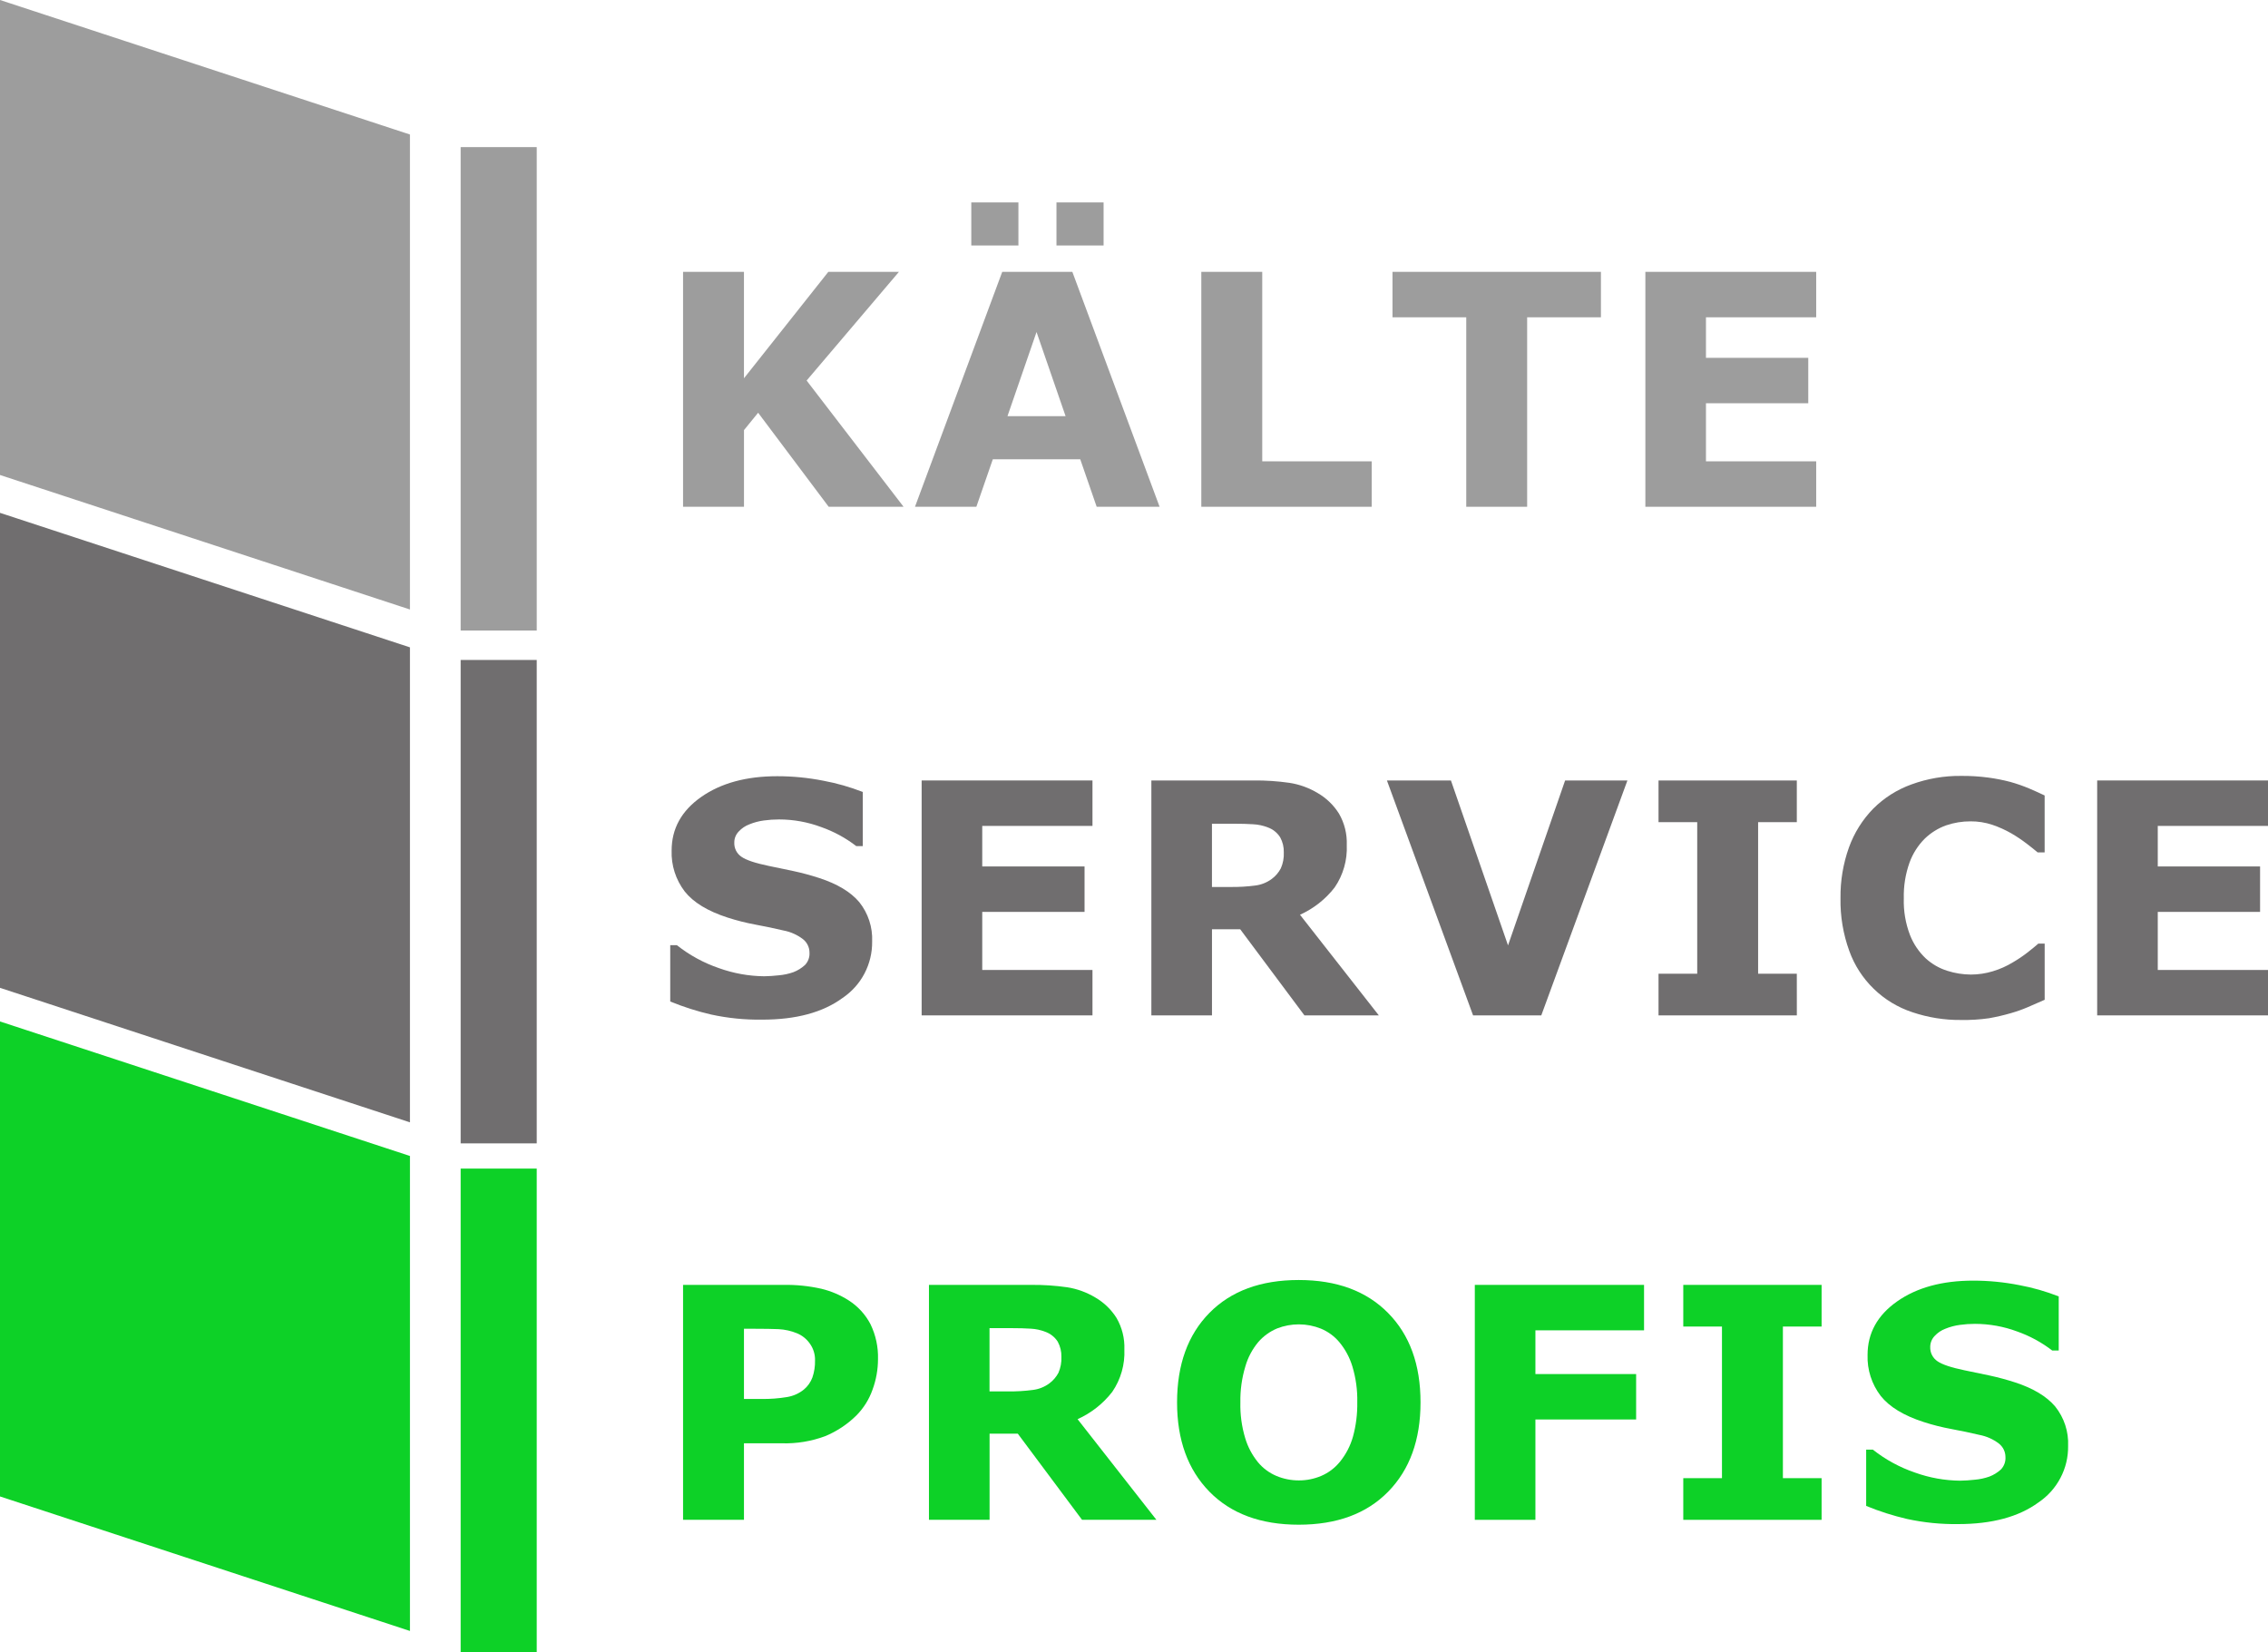
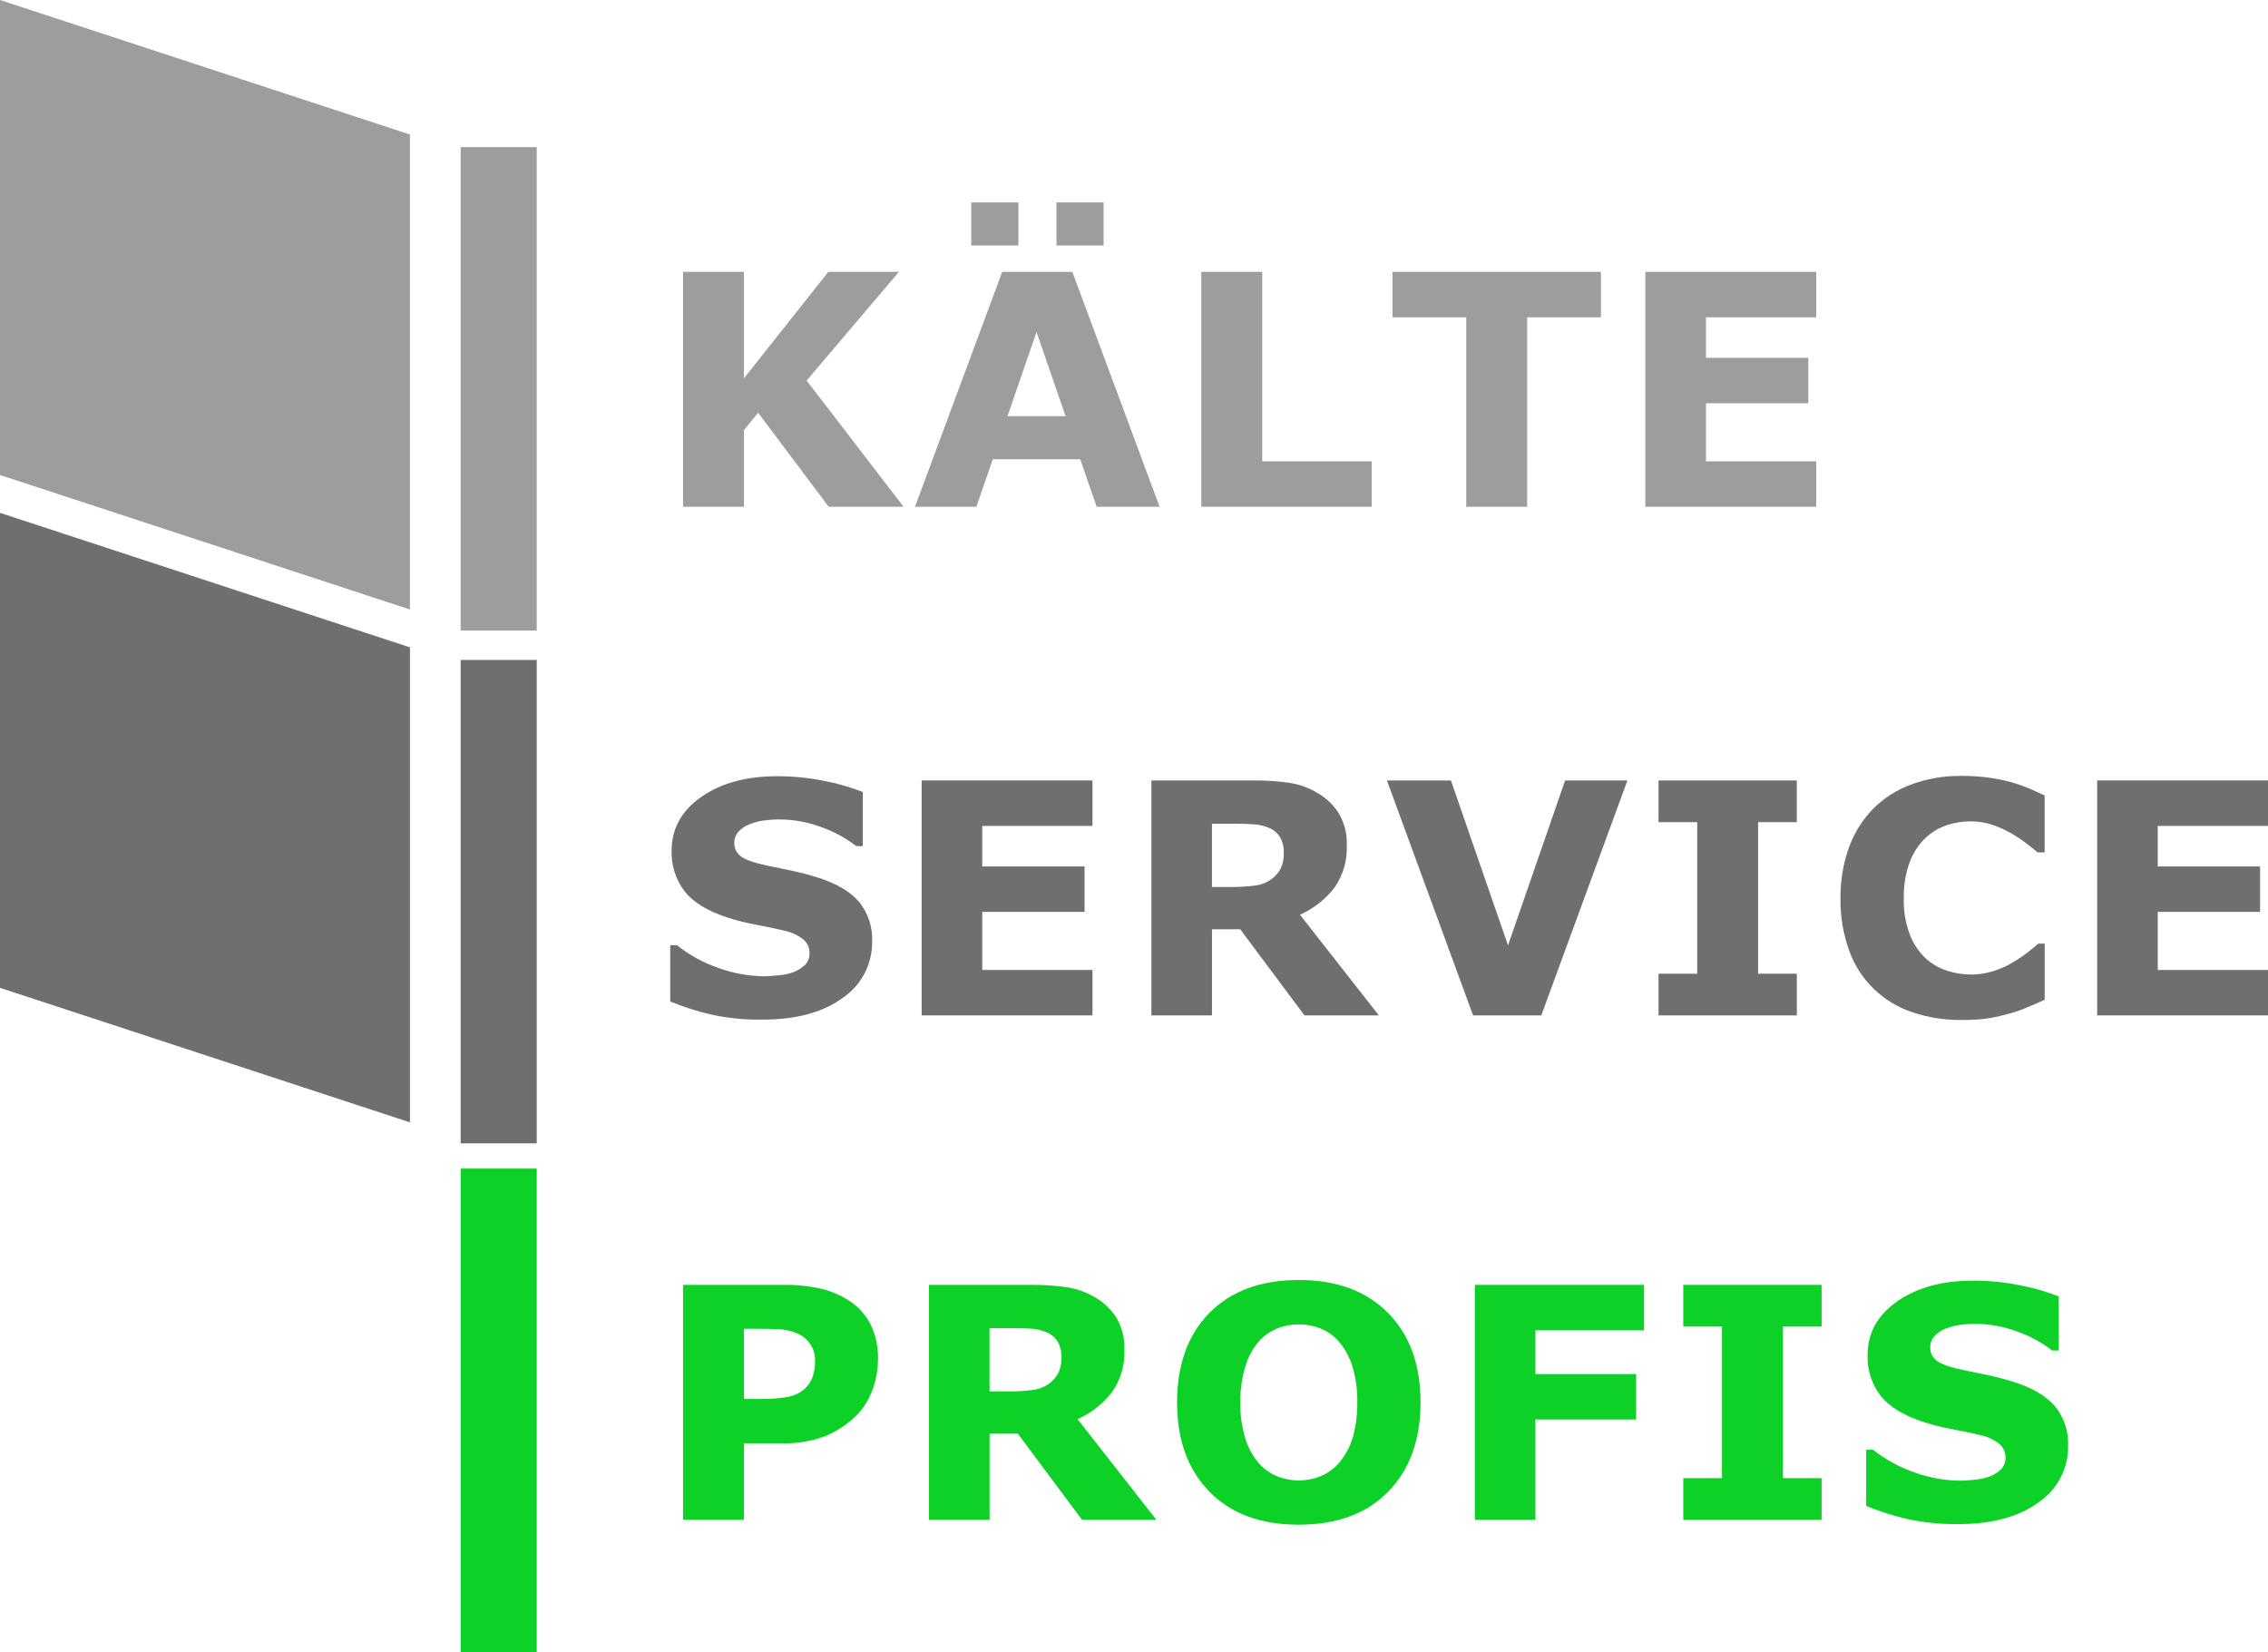
<svg xmlns="http://www.w3.org/2000/svg" width="81" height="59" viewBox="0 0 81 59" fill="none">
  <path d="M32.27 18.099H29.596L27.076 14.741L26.571 15.361V18.099H24.395V9.709H26.57V13.51L29.583 9.709H32.105L28.808 13.591L32.27 18.099Z" fill="#9D9D9D" />
  <path d="M41.414 18.099H39.167L38.58 16.402H35.458L34.87 18.099H32.678L35.794 9.709H38.298L41.414 18.099ZM36.372 8.767H34.689V7.229H36.372V8.767ZM38.057 14.864L37.019 11.858L35.981 14.864H38.057ZM39.414 8.767H37.731V7.229H39.414V8.767Z" fill="#9D9D9D" />
  <path d="M48.989 18.099H42.904V9.709H45.08V16.476H48.989L48.989 18.099Z" fill="#9D9D9D" />
  <path d="M57.176 11.332H54.541V18.099H52.366V11.332H49.732V9.709H57.176V11.332Z" fill="#9D9D9D" />
  <path d="M64.864 18.099H58.763V9.709H64.864V11.332H60.927V12.78H64.581V14.402H60.927V16.476H64.864V18.099Z" fill="#9D9D9D" />
  <path d="M19.169 5.254H16.452V22.519H19.169V5.254Z" fill="#9D9D9D" />
  <path d="M14.641 21.768V4.804L0 0V16.964L14.641 21.768Z" fill="#9D9D9D" />
  <path d="M31.148 33.627C31.153 34.024 31.059 34.415 30.875 34.767C30.691 35.119 30.421 35.419 30.091 35.642C29.387 36.158 28.43 36.417 27.222 36.416C26.608 36.425 25.995 36.364 25.395 36.233C24.897 36.118 24.409 35.962 23.937 35.768V33.756H24.174C24.626 34.115 25.137 34.393 25.684 34.579C26.199 34.763 26.742 34.861 27.29 34.867C27.464 34.864 27.638 34.853 27.811 34.833C27.991 34.818 28.168 34.78 28.338 34.72C28.489 34.661 28.629 34.575 28.748 34.466C28.805 34.407 28.849 34.336 28.877 34.258C28.905 34.181 28.916 34.098 28.91 34.016C28.91 33.924 28.888 33.834 28.847 33.751C28.807 33.669 28.748 33.596 28.675 33.54C28.473 33.386 28.237 33.28 27.987 33.233C27.669 33.158 27.334 33.087 26.981 33.022C26.645 32.96 26.312 32.876 25.987 32.771C25.277 32.542 24.766 32.231 24.454 31.838C24.134 31.419 23.968 30.902 23.987 30.376C23.987 29.595 24.339 28.957 25.043 28.463C25.747 27.969 26.653 27.722 27.76 27.722C28.312 27.722 28.863 27.776 29.405 27.883C29.886 27.972 30.358 28.107 30.813 28.285V30.218H30.581C30.203 29.927 29.782 29.698 29.331 29.539C28.849 29.359 28.338 29.266 27.822 29.266C27.641 29.266 27.46 29.278 27.281 29.303C27.103 29.326 26.929 29.373 26.763 29.441C26.618 29.495 26.488 29.583 26.383 29.697C26.281 29.802 26.224 29.942 26.225 30.088C26.22 30.188 26.241 30.287 26.285 30.377C26.33 30.466 26.397 30.543 26.48 30.599C26.649 30.717 26.97 30.825 27.442 30.923C27.752 30.987 28.05 31.049 28.335 31.109C28.646 31.176 28.953 31.259 29.255 31.357C29.901 31.567 30.378 31.853 30.686 32.216C31.006 32.615 31.17 33.117 31.148 33.627Z" fill="#706E6F" />
  <path d="M39.017 36.264H32.916V27.874H39.017V29.497H35.08V30.945H38.734V32.568H35.08V34.642H39.017V36.264Z" fill="#706E6F" />
  <path d="M49.244 36.264H46.587L44.293 33.188H43.285V36.264H41.12V27.874H44.768C45.199 27.869 45.629 27.898 46.054 27.959C46.411 28.014 46.754 28.139 47.063 28.325C47.37 28.504 47.63 28.754 47.819 29.055C48.017 29.396 48.114 29.785 48.099 30.179C48.123 30.718 47.971 31.25 47.666 31.695C47.34 32.116 46.915 32.45 46.428 32.67L49.244 36.264ZM45.85 30.444C45.856 30.255 45.811 30.069 45.72 29.903C45.615 29.738 45.458 29.613 45.273 29.548C45.108 29.484 44.934 29.447 44.757 29.438C44.56 29.425 44.332 29.419 44.072 29.419H43.284V31.678H43.952C44.244 31.681 44.535 31.665 44.825 31.627C45.037 31.602 45.24 31.522 45.413 31.396C45.552 31.295 45.666 31.163 45.745 31.01C45.823 30.832 45.859 30.638 45.85 30.444Z" fill="#706E6F" />
  <path d="M58.122 27.874L55.046 36.264H52.61L49.533 27.874H51.819L53.858 33.764L55.897 27.874L58.122 27.874Z" fill="#706E6F" />
  <path d="M64.173 36.264H59.233V34.777H60.615V29.362H59.233V27.874H64.172V29.362H62.79V34.777H64.172L64.173 36.264Z" fill="#706E6F" />
  <path d="M70.037 36.428C69.447 36.434 68.86 36.34 68.301 36.152C67.783 35.981 67.311 35.696 66.921 35.317C66.53 34.938 66.231 34.476 66.047 33.965C65.827 33.361 65.72 32.721 65.732 32.078C65.724 31.462 65.826 30.849 66.033 30.269C66.22 29.748 66.517 29.273 66.905 28.877C67.29 28.493 67.755 28.199 68.267 28.015C68.836 27.807 69.438 27.704 70.043 27.711C70.365 27.708 70.685 27.728 71.004 27.77C71.27 27.805 71.534 27.857 71.794 27.925C72.028 27.99 72.258 28.07 72.482 28.165C72.688 28.253 72.868 28.335 73.023 28.41V30.444H72.774C72.668 30.354 72.535 30.247 72.375 30.125C72.2 29.992 72.018 29.87 71.828 29.76C71.614 29.638 71.388 29.536 71.154 29.457C70.904 29.374 70.641 29.332 70.377 29.334C70.081 29.333 69.786 29.381 69.505 29.477C69.219 29.579 68.958 29.742 68.74 29.953C68.5 30.193 68.316 30.483 68.199 30.802C68.052 31.213 67.982 31.647 67.993 32.084C67.979 32.533 68.055 32.98 68.216 33.4C68.34 33.715 68.533 33.999 68.78 34.232C69.002 34.433 69.264 34.584 69.551 34.673C69.822 34.76 70.105 34.804 70.389 34.806C70.655 34.805 70.92 34.766 71.174 34.688C71.426 34.612 71.667 34.505 71.891 34.368C72.07 34.264 72.242 34.148 72.406 34.021C72.565 33.897 72.695 33.791 72.797 33.701H73.024V35.707C72.812 35.801 72.61 35.889 72.417 35.972C72.22 36.056 72.017 36.128 71.811 36.186C71.556 36.26 71.297 36.32 71.035 36.366C70.705 36.413 70.371 36.434 70.037 36.428Z" fill="#706E6F" />
  <path d="M81 36.264H74.899V27.874H81V29.497H77.063V30.945H80.717V32.568H77.063V34.642H81V36.264Z" fill="#706E6F" />
  <path d="M19.169 23.57H16.452V40.835H19.169V23.57Z" fill="#706E6F" />
  <path d="M14.641 40.084V23.12L0 18.316V35.28L14.641 40.084Z" fill="#706E6F" />
  <path d="M31.357 48.538C31.357 48.914 31.29 49.287 31.159 49.639C31.039 49.978 30.846 50.287 30.593 50.544C30.271 50.865 29.889 51.119 29.468 51.293C28.975 51.476 28.451 51.562 27.924 51.547H26.57V54.279H24.395V45.889H27.975C28.431 45.881 28.887 45.927 29.332 46.027C29.679 46.11 30.009 46.25 30.309 46.442C30.639 46.653 30.908 46.946 31.088 47.292C31.277 47.68 31.369 48.107 31.357 48.538ZM29.108 48.586C29.114 48.367 29.046 48.152 28.916 47.976C28.803 47.818 28.648 47.694 28.468 47.619C28.258 47.532 28.033 47.482 27.806 47.47C27.59 47.461 27.303 47.456 26.945 47.456H26.57V49.963H27.194C27.5 49.968 27.806 49.945 28.109 49.895C28.33 49.859 28.538 49.766 28.712 49.625C28.849 49.51 28.953 49.362 29.015 49.195C29.082 48.999 29.113 48.793 29.108 48.586H29.108Z" fill="#0DD127" />
  <path d="M41.3 54.279H38.644L36.35 51.203H35.342V54.279H33.177V45.889H36.825C37.255 45.885 37.685 45.913 38.111 45.974C38.468 46.029 38.81 46.154 39.119 46.34C39.427 46.519 39.687 46.769 39.876 47.07C40.074 47.411 40.171 47.8 40.156 48.194C40.18 48.733 40.028 49.265 39.723 49.71C39.397 50.131 38.972 50.466 38.485 50.685L41.3 54.279ZM37.907 48.459C37.912 48.27 37.867 48.084 37.777 47.918C37.672 47.753 37.514 47.628 37.329 47.563C37.164 47.499 36.99 47.462 36.814 47.453C36.617 47.44 36.389 47.434 36.128 47.434H35.34V49.693H36.009C36.301 49.697 36.592 49.68 36.881 49.642C37.095 49.617 37.298 49.538 37.471 49.411C37.61 49.31 37.723 49.178 37.803 49.026C37.88 48.847 37.916 48.653 37.907 48.459Z" fill="#0DD127" />
  <path d="M50.733 50.087C50.733 51.425 50.348 52.487 49.578 53.274C48.808 54.061 47.743 54.454 46.383 54.454C45.027 54.454 43.964 54.061 43.193 53.274C42.423 52.487 42.038 51.425 42.038 50.087C42.038 48.739 42.423 47.673 43.193 46.89C43.964 46.107 45.027 45.715 46.383 45.715C47.735 45.715 48.798 46.106 49.572 46.89C50.347 47.673 50.734 48.739 50.733 50.087ZM47.851 52.212C48.068 51.945 48.228 51.638 48.321 51.307C48.43 50.908 48.481 50.495 48.474 50.082C48.484 49.647 48.424 49.213 48.298 48.797C48.203 48.484 48.047 48.194 47.839 47.941C47.661 47.726 47.432 47.558 47.174 47.451C46.672 47.25 46.113 47.248 45.61 47.445C45.352 47.553 45.122 47.719 44.939 47.93C44.726 48.185 44.568 48.482 44.477 48.801C44.351 49.218 44.291 49.653 44.299 50.088C44.289 50.52 44.347 50.951 44.472 51.364C44.566 51.678 44.721 51.969 44.928 52.224C45.106 52.438 45.333 52.606 45.59 52.714C45.843 52.819 46.115 52.873 46.389 52.872C46.664 52.873 46.935 52.818 47.188 52.711C47.446 52.6 47.673 52.429 47.85 52.212H47.851Z" fill="#0DD127" />
  <path d="M58.716 47.512H54.836V49.074H58.433V50.696H54.836V54.28H52.672V45.889H58.716V47.512Z" fill="#0DD127" />
  <path d="M65.057 54.28H60.117V52.792H61.499V47.377H60.117V45.889H65.057V47.377H63.675V52.792H65.057L65.057 54.28Z" fill="#0DD127" />
  <path d="M73.861 51.642C73.867 52.039 73.773 52.431 73.588 52.782C73.404 53.134 73.135 53.434 72.805 53.657C72.1 54.173 71.144 54.432 69.935 54.432C69.321 54.441 68.708 54.379 68.108 54.249C67.61 54.133 67.122 53.978 66.649 53.783V51.772H66.887C67.339 52.13 67.85 52.408 68.397 52.594C68.912 52.779 69.455 52.876 70.003 52.882C70.177 52.879 70.351 52.868 70.524 52.848C70.704 52.833 70.881 52.795 71.051 52.735C71.202 52.677 71.341 52.591 71.461 52.482C71.518 52.422 71.562 52.351 71.59 52.273C71.618 52.196 71.629 52.113 71.623 52.031C71.622 51.939 71.601 51.849 71.56 51.766C71.519 51.684 71.46 51.612 71.388 51.555C71.185 51.401 70.95 51.296 70.699 51.248C70.382 51.173 70.047 51.102 69.694 51.037C69.357 50.975 69.025 50.892 68.7 50.786C67.99 50.557 67.479 50.246 67.167 49.853C66.847 49.434 66.681 48.918 66.699 48.391C66.699 47.61 67.052 46.972 67.756 46.478C68.46 45.984 69.366 45.737 70.473 45.737C71.025 45.737 71.576 45.791 72.118 45.898C72.599 45.987 73.07 46.122 73.526 46.301V48.233H73.293C72.916 47.942 72.494 47.713 72.044 47.554C71.562 47.374 71.05 47.282 70.535 47.281C70.354 47.281 70.173 47.293 69.994 47.318C69.816 47.342 69.642 47.388 69.476 47.456C69.331 47.511 69.201 47.598 69.096 47.712C68.994 47.817 68.937 47.958 68.937 48.104C68.933 48.203 68.953 48.303 68.998 48.392C69.043 48.481 69.11 48.558 69.192 48.614C69.362 48.733 69.683 48.84 70.155 48.938C70.465 49.002 70.762 49.064 71.048 49.124C71.359 49.191 71.666 49.274 71.968 49.372C72.614 49.582 73.091 49.869 73.399 50.231C73.719 50.631 73.884 51.132 73.861 51.642Z" fill="#0DD127" />
  <path d="M19.169 41.735H16.452V59H19.169V41.735Z" fill="#0DD127" />
-   <path d="M14.641 58.249V41.285L0 36.481V53.445L14.641 58.249Z" fill="#0DD127" />
</svg>